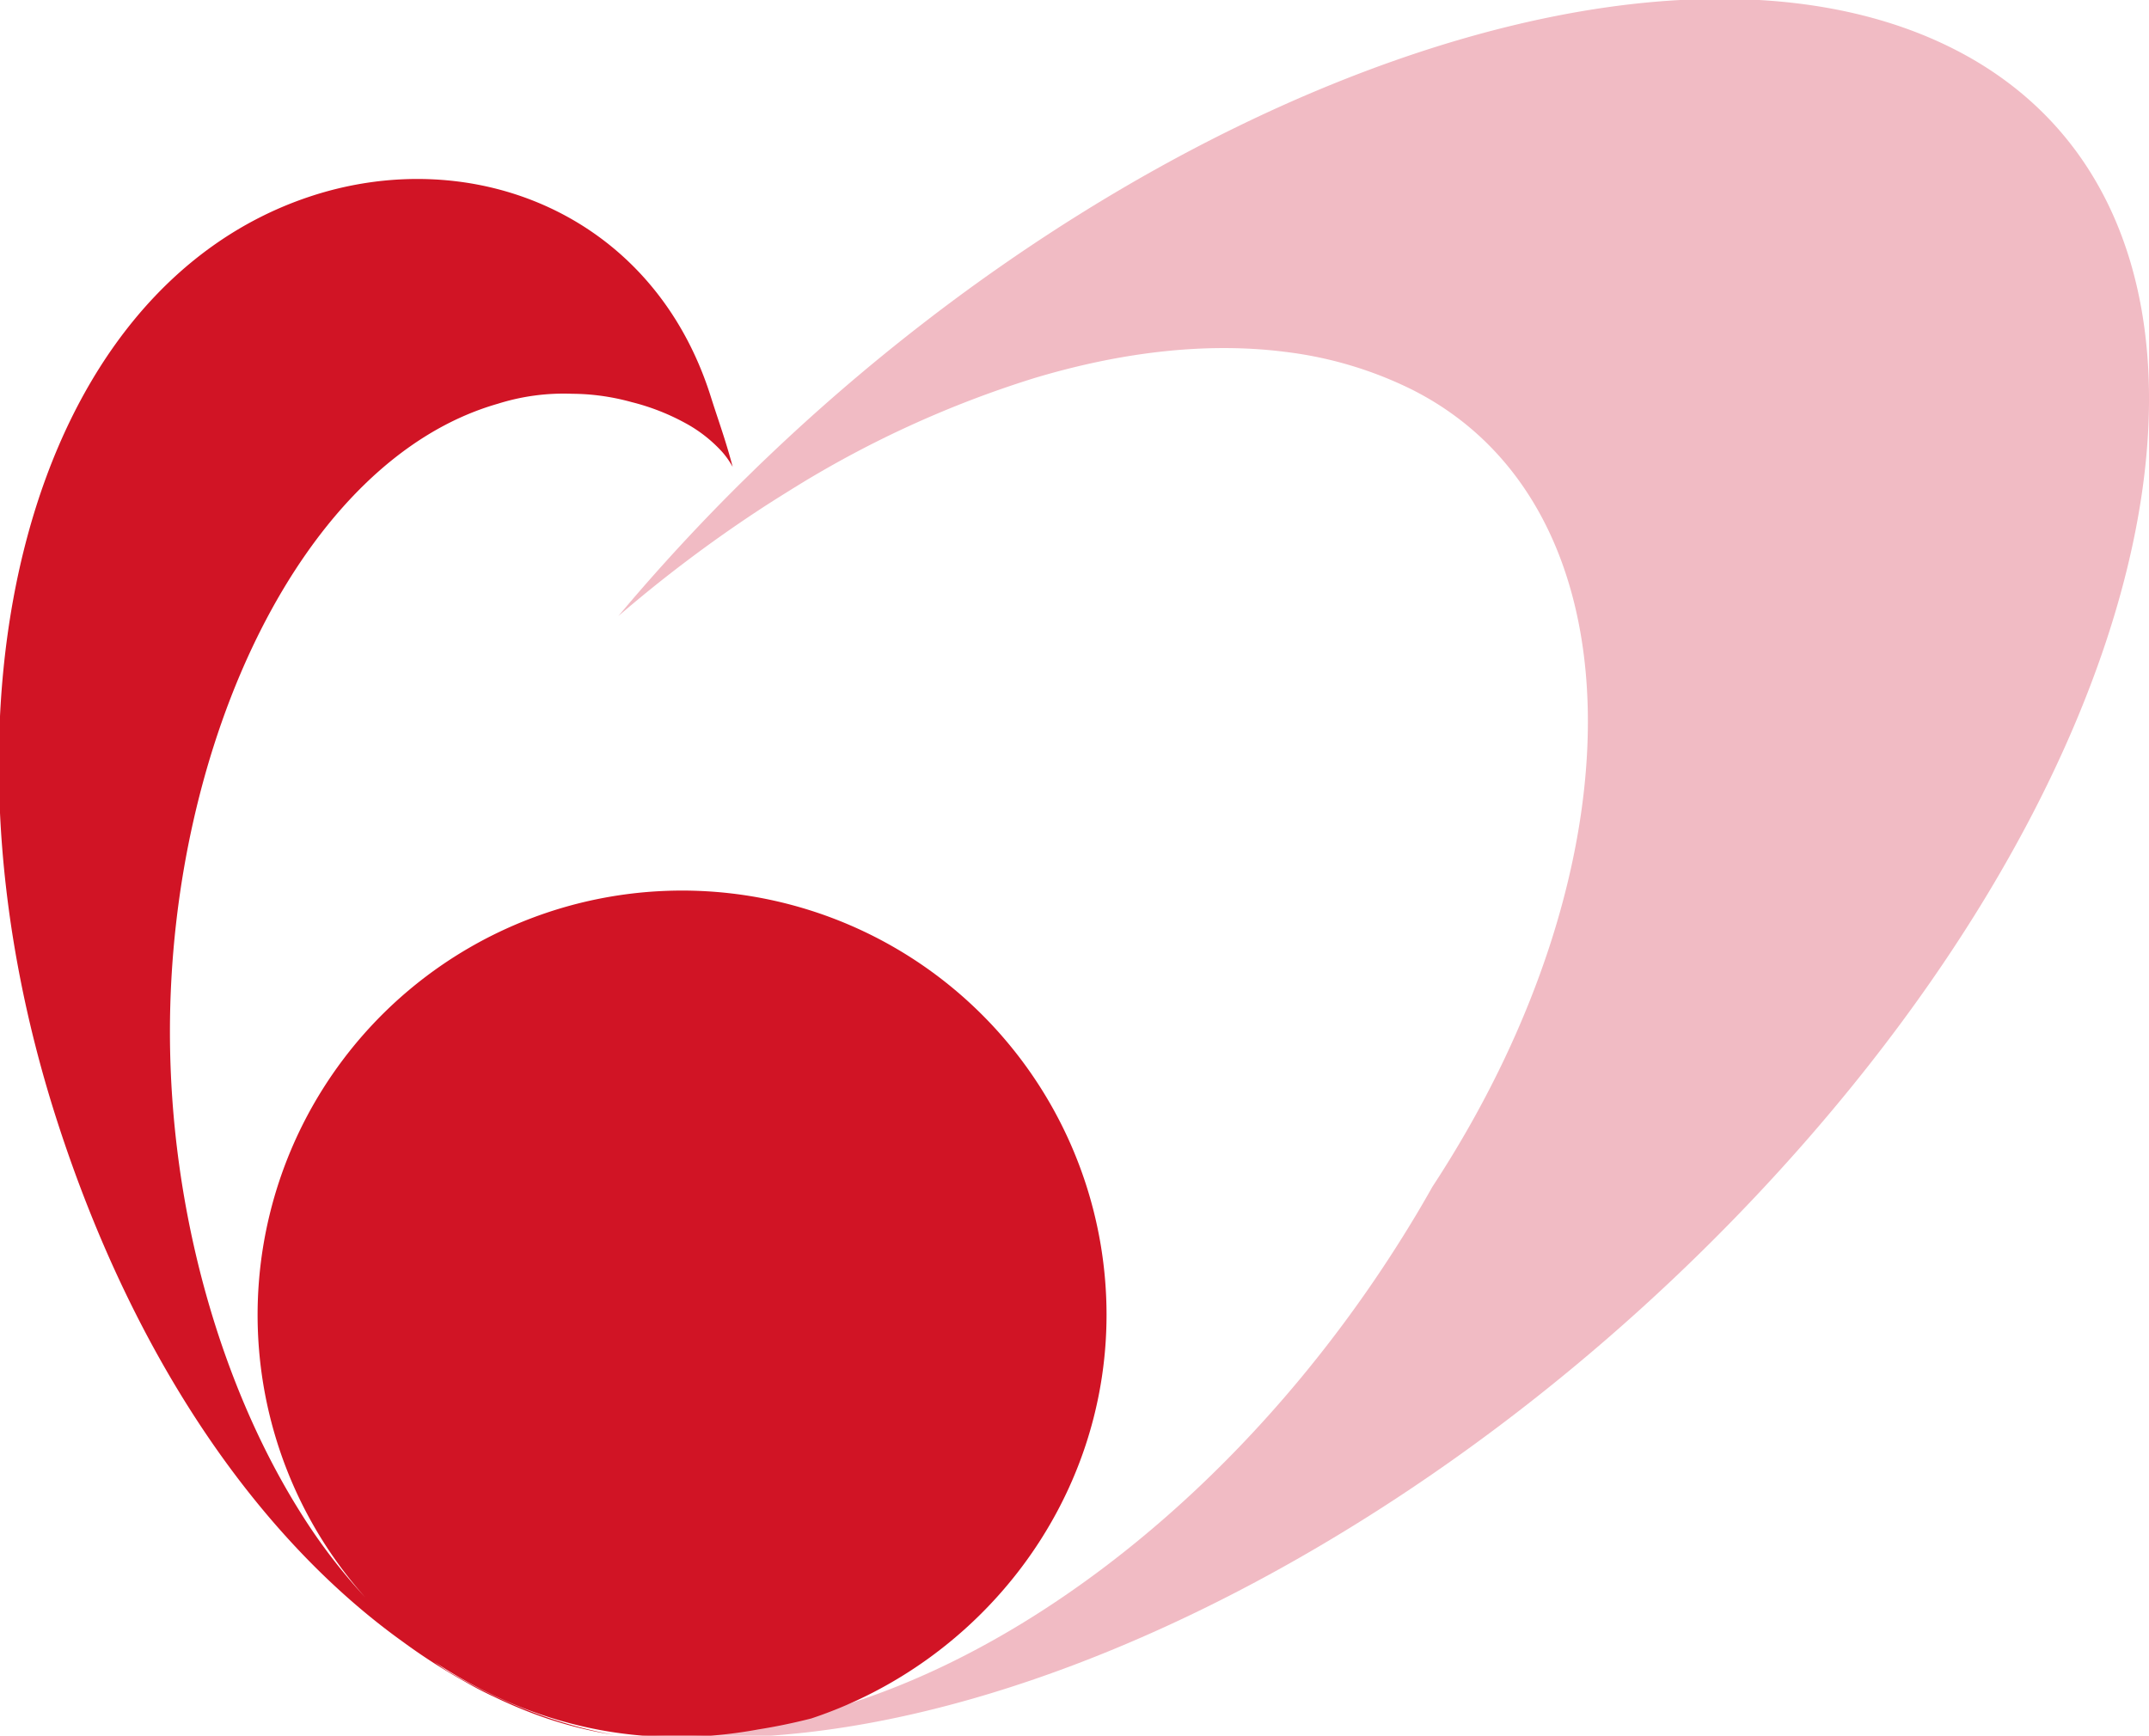
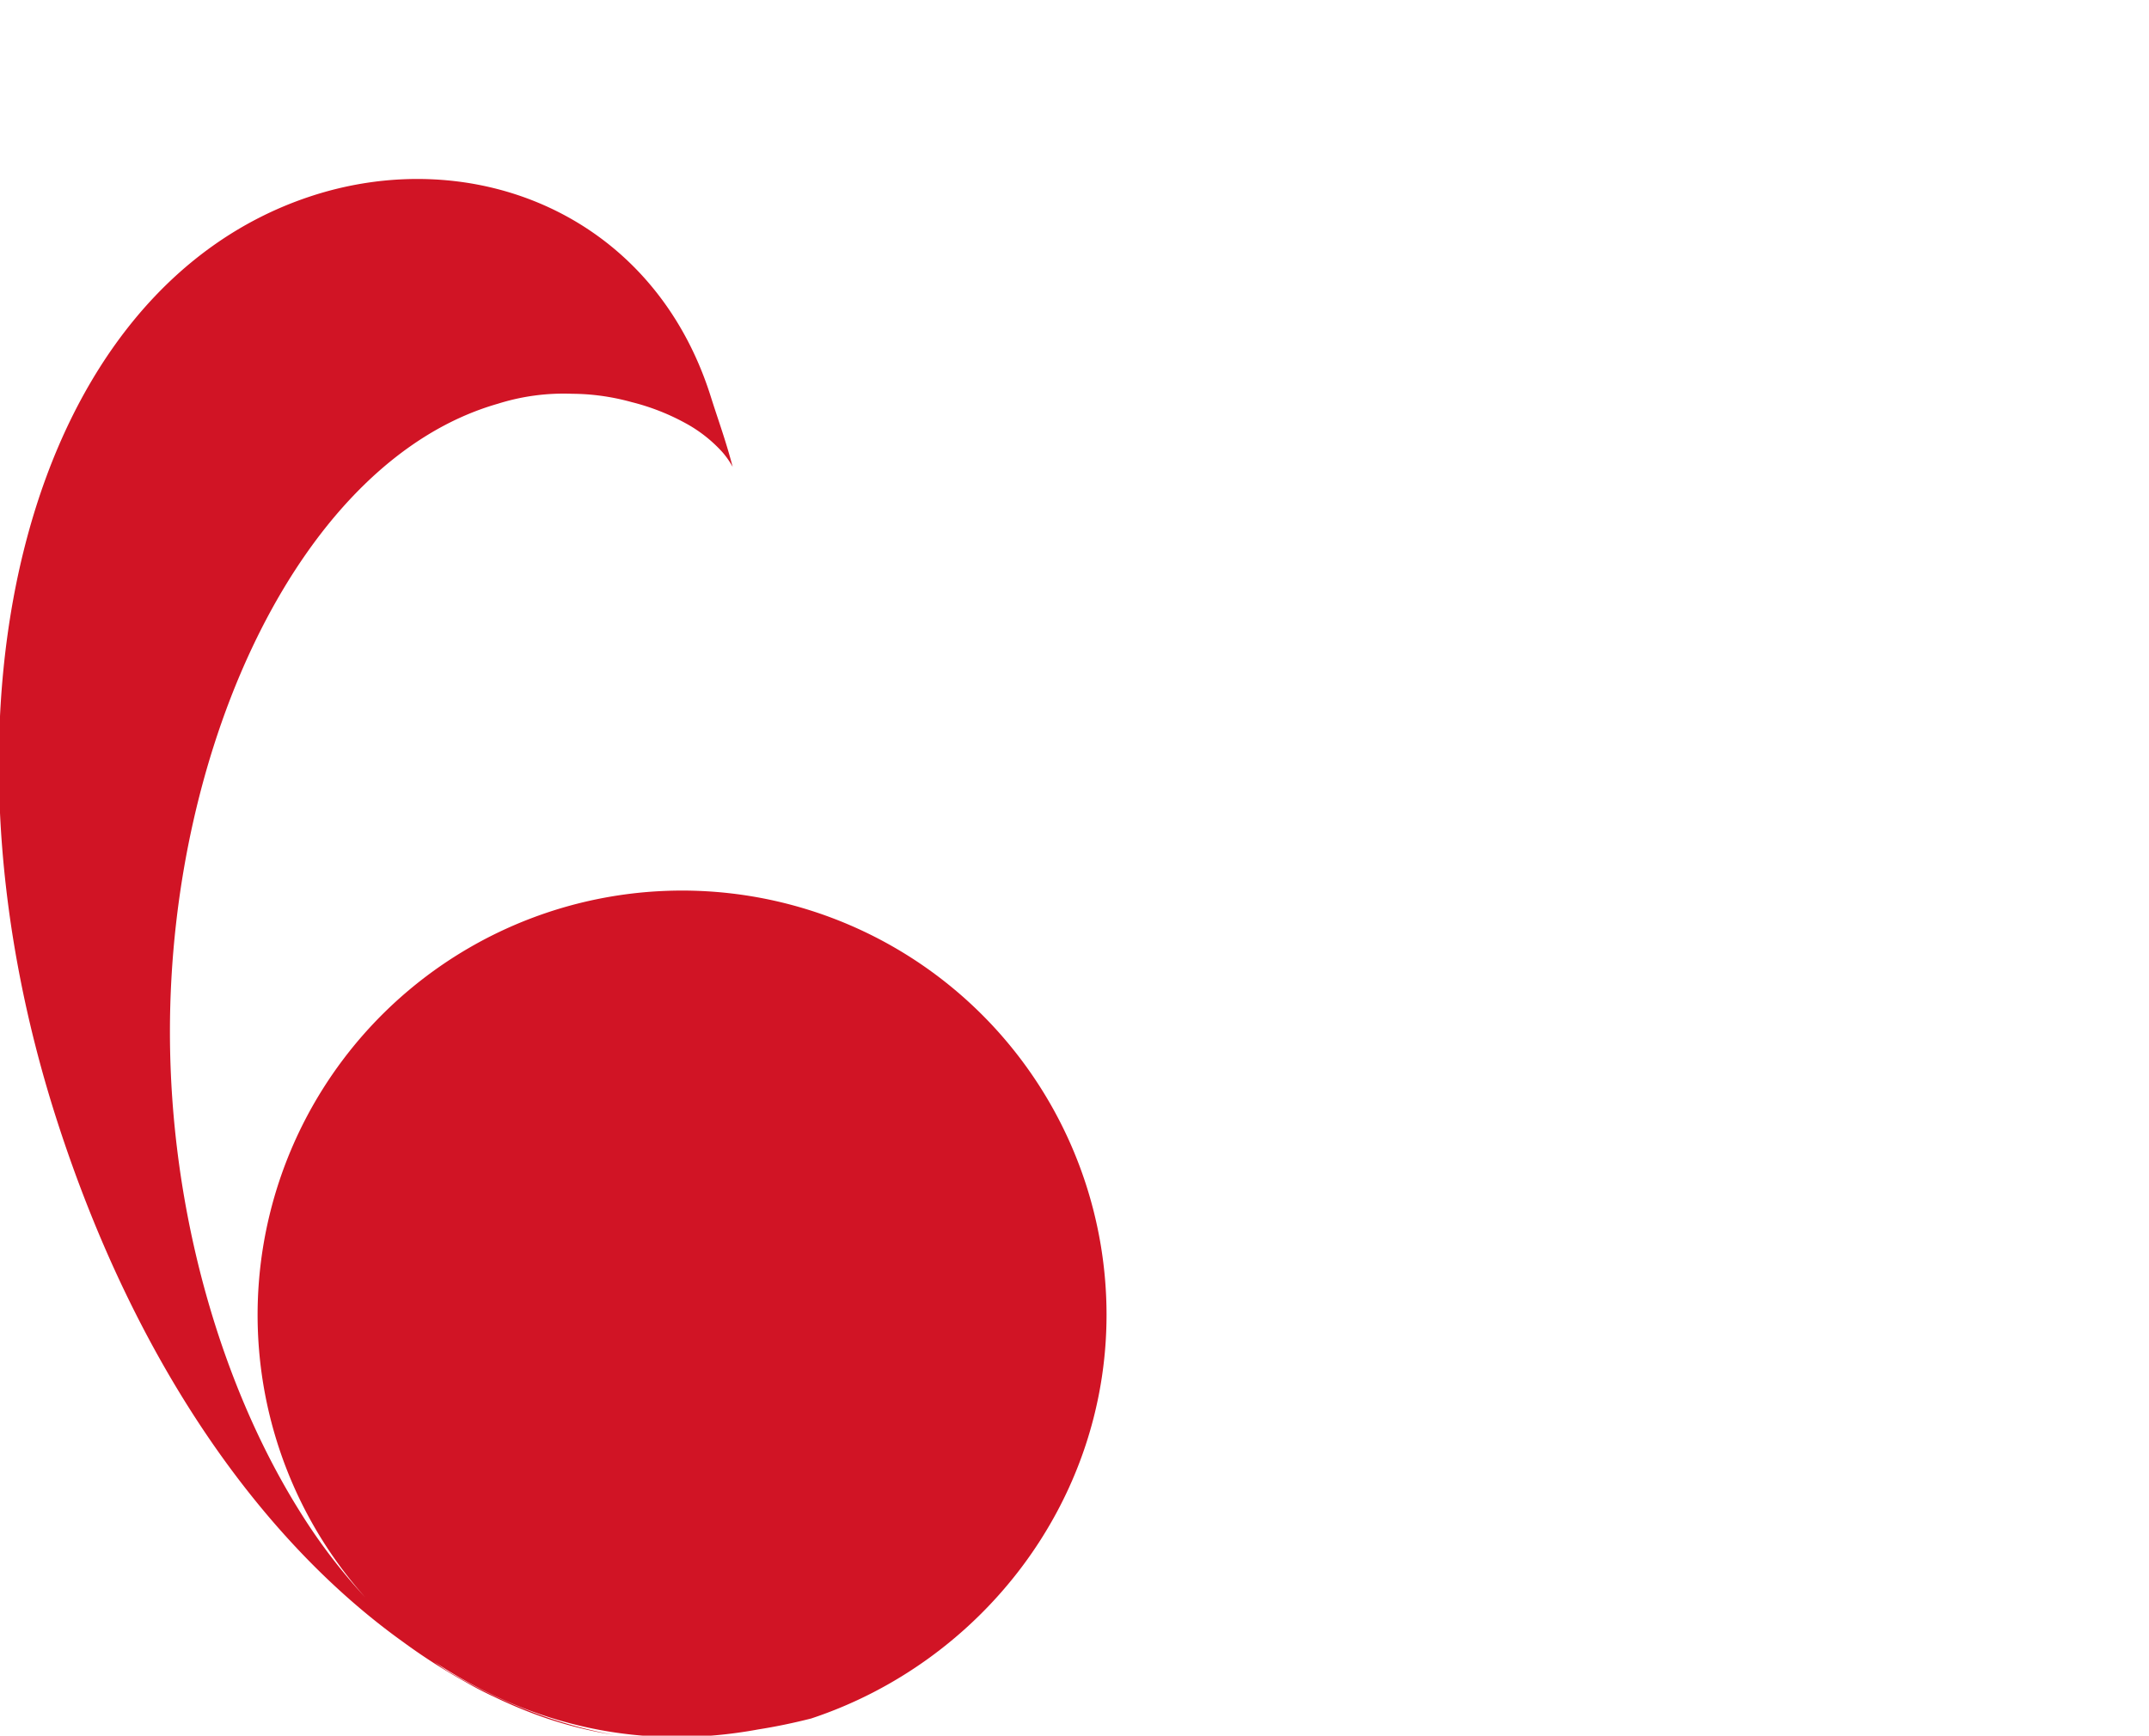
<svg xmlns="http://www.w3.org/2000/svg" id="magio.svg" width="436.969" height="353" viewBox="0 0 436.969 353">
  <defs>
    <style> .cls-1 { fill: #f1bbc4; } .cls-1, .cls-2 { fill-rule: evenodd; } .cls-2 { fill: #d11425; } </style>
  </defs>
-   <path id="シェイプ_1" data-name="シェイプ 1" class="cls-1" d="M396.241,9.447c-58.19-28.446-160.736,7.8-240,83.353-0.725.691-1.452,1.378-2.172,2.076-0.449.433-.892,0.875-1.338,1.311-0.713.7-1.428,1.392-2.137,2.095-0.146.145-.293,0.286-0.439,0.43q-10.182,10.123-19.751,21.108c-1.584,1.82-3.133,3.644-4.665,5.471a278.1,278.1,0,0,1,28.408-21.449q2.056-1.353,4.126-2.653,1.076-.678,2.154-1.344a212.6,212.6,0,0,1,49.9-22.95c17.819-5.349,35.162-7.349,50.989-5.333A79.513,79.513,0,0,1,286.9,79.134c47.08,23.489,47.339,96.667,4.366,162.222-1.063,1.888-2.151,3.775-3.279,5.662-28.538,47.725-69.729,83.054-110.134,97.706q-6.426,2.329-12.8,3.943a85.87,85.87,0,0,1-26.11,4.371A83.339,83.339,0,0,1,125,352.019a86.57,86.57,0,0,0,19.766,1.358C211.193,354,299.733,308.043,365.213,234.315,447,142.218,461,41.1,396.241,9.447Z" />
  <path id="シェイプ_2" data-name="シェイプ 2" class="cls-2" d="M91.021,339.864c-0.828-.543-0.922-0.574-2.761-1.91,20.437,13.48,42.821,18.045,65.9,13.782,3.57-.56,7.168-1.311,10.783-2.228C199.311,338.123,225,305.767,225,267.371a86.31,86.31,0,1,0-150.727,57.51A114.775,114.775,0,0,1,61.217,307.8c-16.173-25.616-26.663-61.308-26.663-97.982,0-58.448,26.751-116.277,66.695-127.709a44.5,44.5,0,0,1,15.067-2.023c0.929,0.011,1.86.037,2.8,0.1a46.6,46.6,0,0,1,9.334,1.6,45.776,45.776,0,0,1,10.765,4.187,28.427,28.427,0,0,1,7.607,5.913,17.155,17.155,0,0,1,2.152,3.06c-0.3-1.154-.605-2.246-0.918-3.309-0.077-.26-0.154-0.52-0.232-0.778-1.045-3.461-2.164-6.609-3.305-10.224C132.735,43.291,95.816,29,62.853,40.026,6.013,59.038-16,142.508,11.663,228.126c15.855,49.068,41.364,85.1,70.314,105.827a118.418,118.418,0,0,0,12.516,8.037c1.719,0.994,3.494,1.939,5.343,2.817,0.147,0.07.3,0.133,0.447,0.2,2.12,1.027,4.352,2.018,6.659,2.925a83.568,83.568,0,0,0,17.946,4.925,94.952,94.952,0,0,1-14.519-3.884A109.488,109.488,0,0,1,91.021,339.864Z" />
</svg>